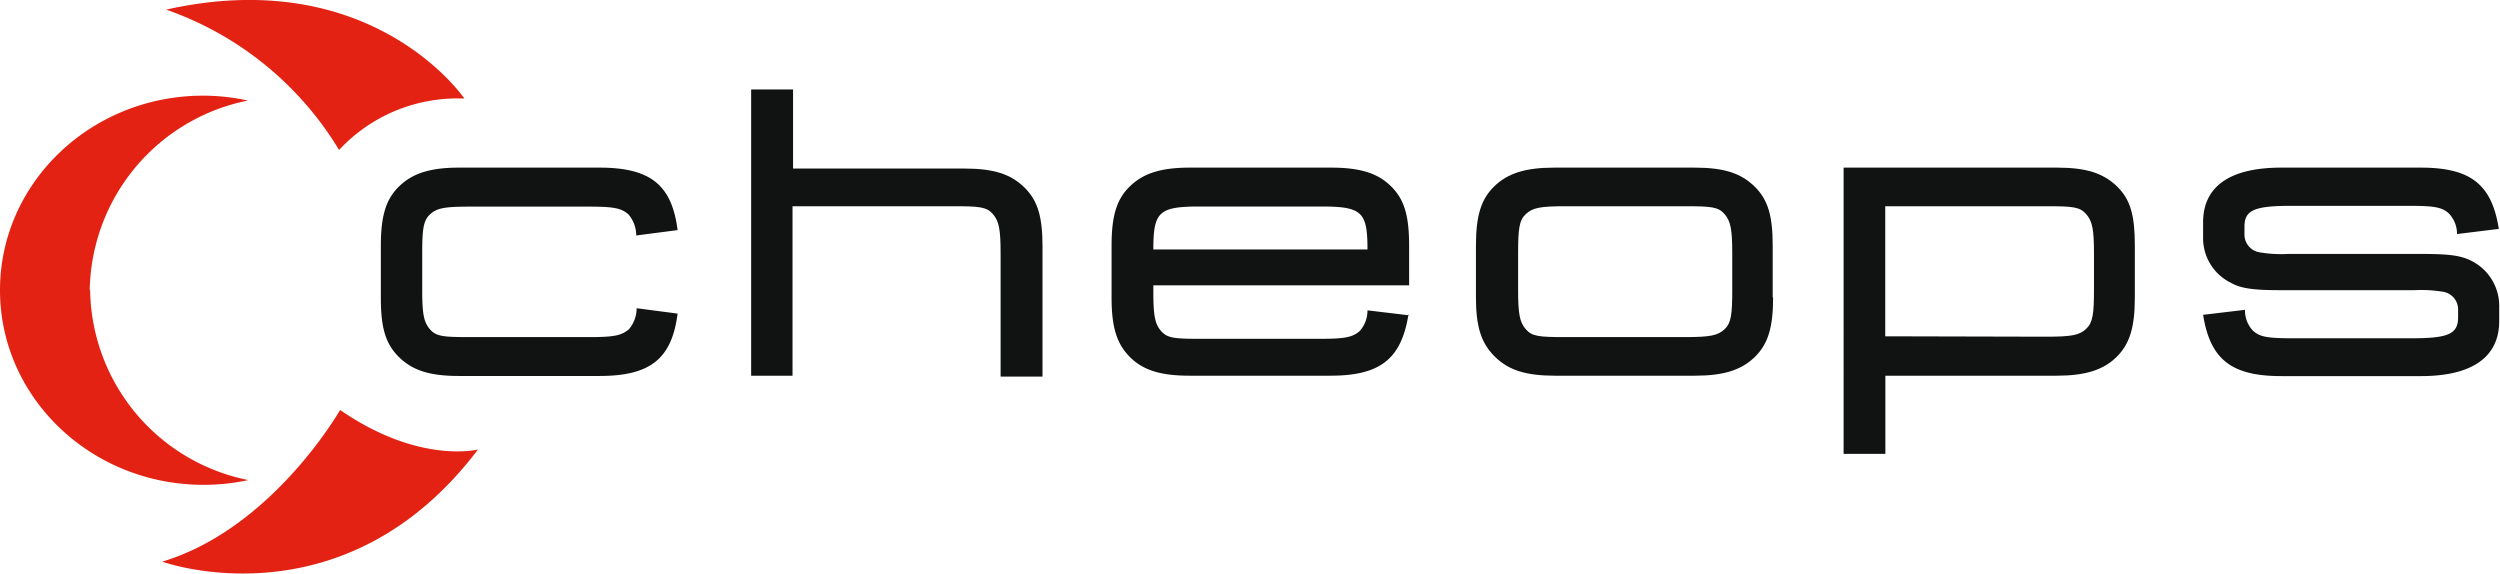
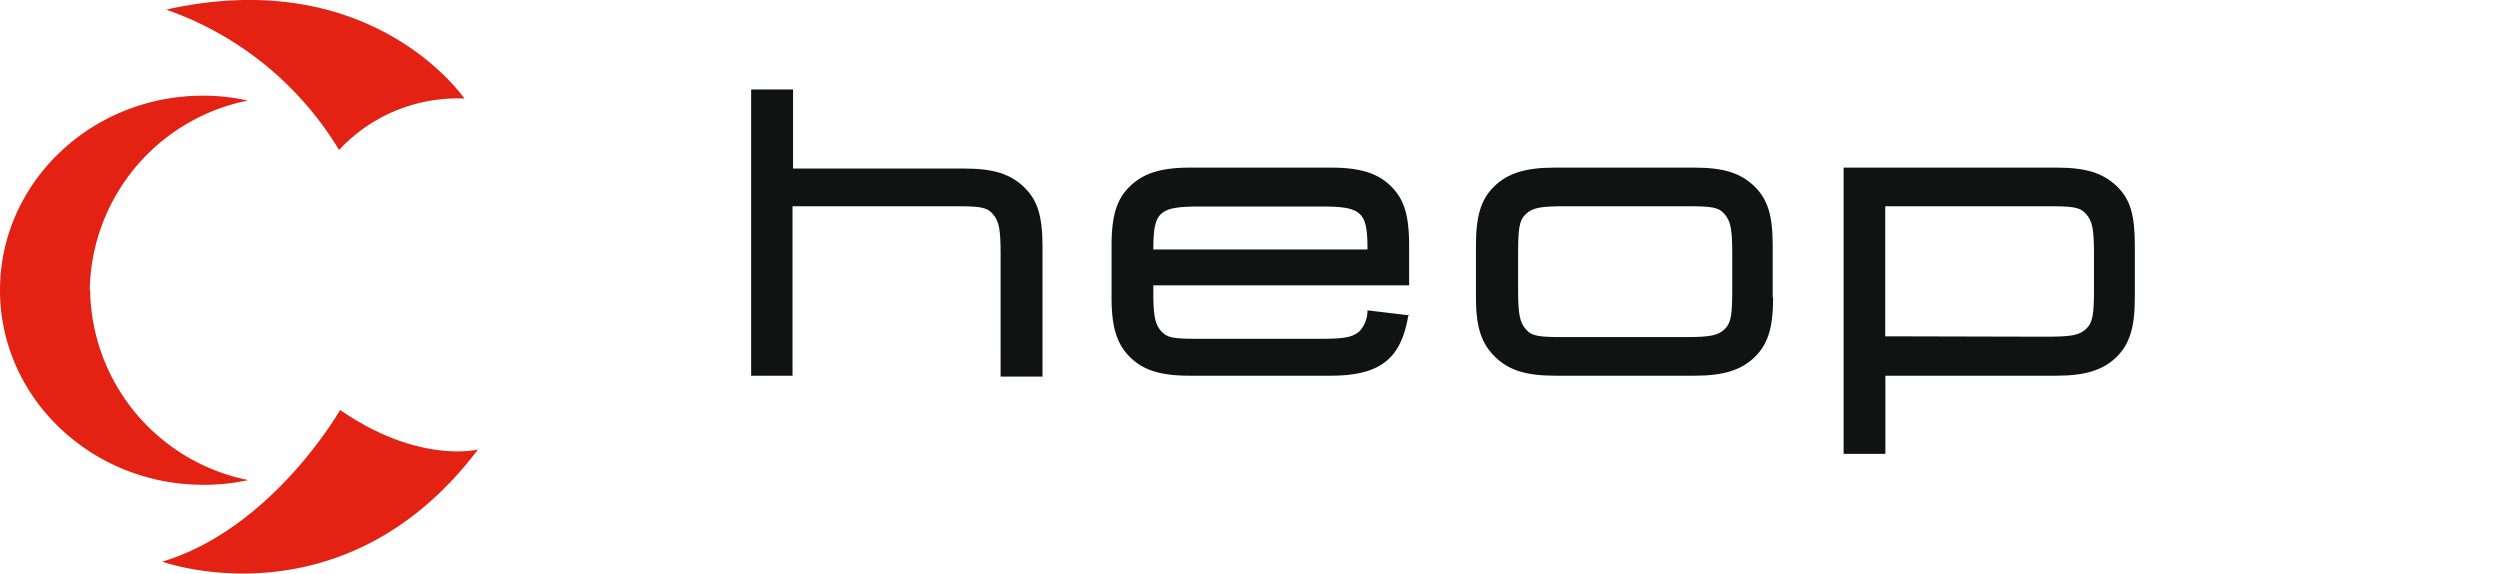
<svg xmlns="http://www.w3.org/2000/svg" id="Layer_1" data-name="Layer 1" viewBox="0 0 189.71 43.58">
  <defs>
    <style>.cls-1{fill:#111313;}.cls-2{fill:#e32213;}</style>
  </defs>
  <title>logo-cheops</title>
  <g id="cheops">
-     <path class="cls-1" d="M190.45,21a2.25,2.25,0,0,0-.6-1.57c-.5-.48-1.06-.6-3-.6h-9c-2.78,0-3.53.33-3.53,1.57V21a1.36,1.36,0,0,0,1.16,1.36,9.76,9.76,0,0,0,2.14.12h10.13c2.13,0,3,.12,3.8.53a3.82,3.82,0,0,1,2.1,3.5v1.07c0,2.72-2.05,4.17-5.93,4.17H177.11c-3.79,0-5.39-1.27-5.93-4.65l3.18-.38a2.23,2.23,0,0,0,.59,1.57c.5.47,1.06.59,3,.59H187c2.81,0,3.53-.33,3.53-1.6v-.56a1.35,1.35,0,0,0-1.16-1.37,10,10,0,0,0-2.14-.12H177.08c-2,0-3-.11-3.79-.56a3.77,3.77,0,0,1-2.11-3.47V20.08c0-2.7,2-4.15,5.93-4.15h10.58c3.8,0,5.4,1.27,5.93,4.65l-3.17.39" transform="translate(-4 -3.21)" />
    <path class="cls-1" d="M160.1,15.93c2.19,0,3.49.41,4.54,1.42S166,19.6,166,21.86v3.93c0,2.26-.39,3.53-1.39,4.51s-2.35,1.42-4.54,1.42h-13v5.93h-3.17V15.93H160.1m-.8,12.83c1.93,0,2.49-.12,3-.59s.6-1.13.6-3V22.45c0-1.84-.12-2.46-.6-3s-1-.59-3-.59H147.06v9.87Z" transform="translate(-4 -3.21)" />
    <path class="cls-1" d="M138.55,25.79c0,2.26-.38,3.53-1.39,4.51s-2.34,1.42-4.53,1.42H122c-2.19,0-3.5-.41-4.54-1.42S116,28.05,116,25.79V21.86c0-2.26.38-3.53,1.39-4.51s2.35-1.42,4.54-1.42h10.67c2.19,0,3.49.41,4.53,1.42s1.39,2.25,1.39,4.51v3.93M119.2,25.2c0,1.84.12,2.46.59,3s1,.59,3,.59h9.07c1.92,0,2.49-.12,3-.59s.59-1.13.59-3V22.45c0-1.84-.12-2.46-.59-3s-1-.59-3-.59h-9.07c-1.93,0-2.49.12-3,.59s-.59,1.13-.59,3Z" transform="translate(-4 -3.21)" />
    <path class="cls-1" d="M110.88,27.07c-.54,3.38-2.14,4.65-5.93,4.65H94.28c-2.2,0-3.53-.41-4.54-1.42S88.35,28,88.35,25.79V21.86c0-2.26.38-3.53,1.39-4.51s2.34-1.42,4.54-1.42H105c2.19,0,3.52.41,4.53,1.39s1.4,2.19,1.4,4.54v3H91.52v.47c0,1.84.12,2.46.59,3s1,.59,3,.59h9.07c1.89,0,2.46-.12,3-.59a2.32,2.32,0,0,0,.59-1.57l3.18.38m-3.18-5c0-2.87-.42-3.26-3.55-3.26H95.08c-3.14,0-3.56.39-3.56,3.26Z" transform="translate(-4 -3.21)" />
    <path class="cls-1" d="M61,10h3.18v6h13c2.2,0,3.5.41,4.54,1.42s1.39,2.25,1.39,4.51v9.86H79.93V22.45c0-1.84-.12-2.46-.59-3s-1-.59-3-.59H64.14V31.72H61V10" transform="translate(-4 -3.21)" />
-     <path class="cls-1" d="M55.42,27c-.44,3.44-2.07,4.74-5.93,4.74H38.83c-2.2,0-3.5-.41-4.54-1.42s-1.39-2.25-1.39-4.51V21.86c0-2.26.38-3.53,1.39-4.51s2.34-1.42,4.54-1.42H49.49c3.86,0,5.49,1.3,5.93,4.74l-3.14.41a2.47,2.47,0,0,0-.59-1.6c-.54-.47-1.07-.59-3-.59H39.63c-1.93,0-2.49.12-3,.59s-.59,1.13-.59,3V25.2c0,1.84.12,2.46.59,3s1,.59,3,.59h9.09c1.9,0,2.43-.12,3-.59a2.44,2.44,0,0,0,.59-1.6l3.14.41" transform="translate(-4 -3.21)" />
  </g>
  <path id="C" class="cls-2" d="M16.61,3.94C32.29.43,39.24,10.69,39.24,10.69a12.27,12.27,0,0,0-9.51,3.9A24.9,24.9,0,0,0,16.61,3.94M40.27,37.32s-4.47,1.14-10.46-3c0,0-5.13,9-13.5,11.51,0,0,13.79,5,24-8.56M10.81,25.23a14.92,14.92,0,0,1,12-14.39,15.88,15.88,0,0,0-3.4-.37C10.91,10.47,4,17.08,4,25.23S10.91,40,19.44,40a15.88,15.88,0,0,0,3.4-.36,14.92,14.92,0,0,1-12-14.39" transform="translate(-4 -3.21)" />
</svg>